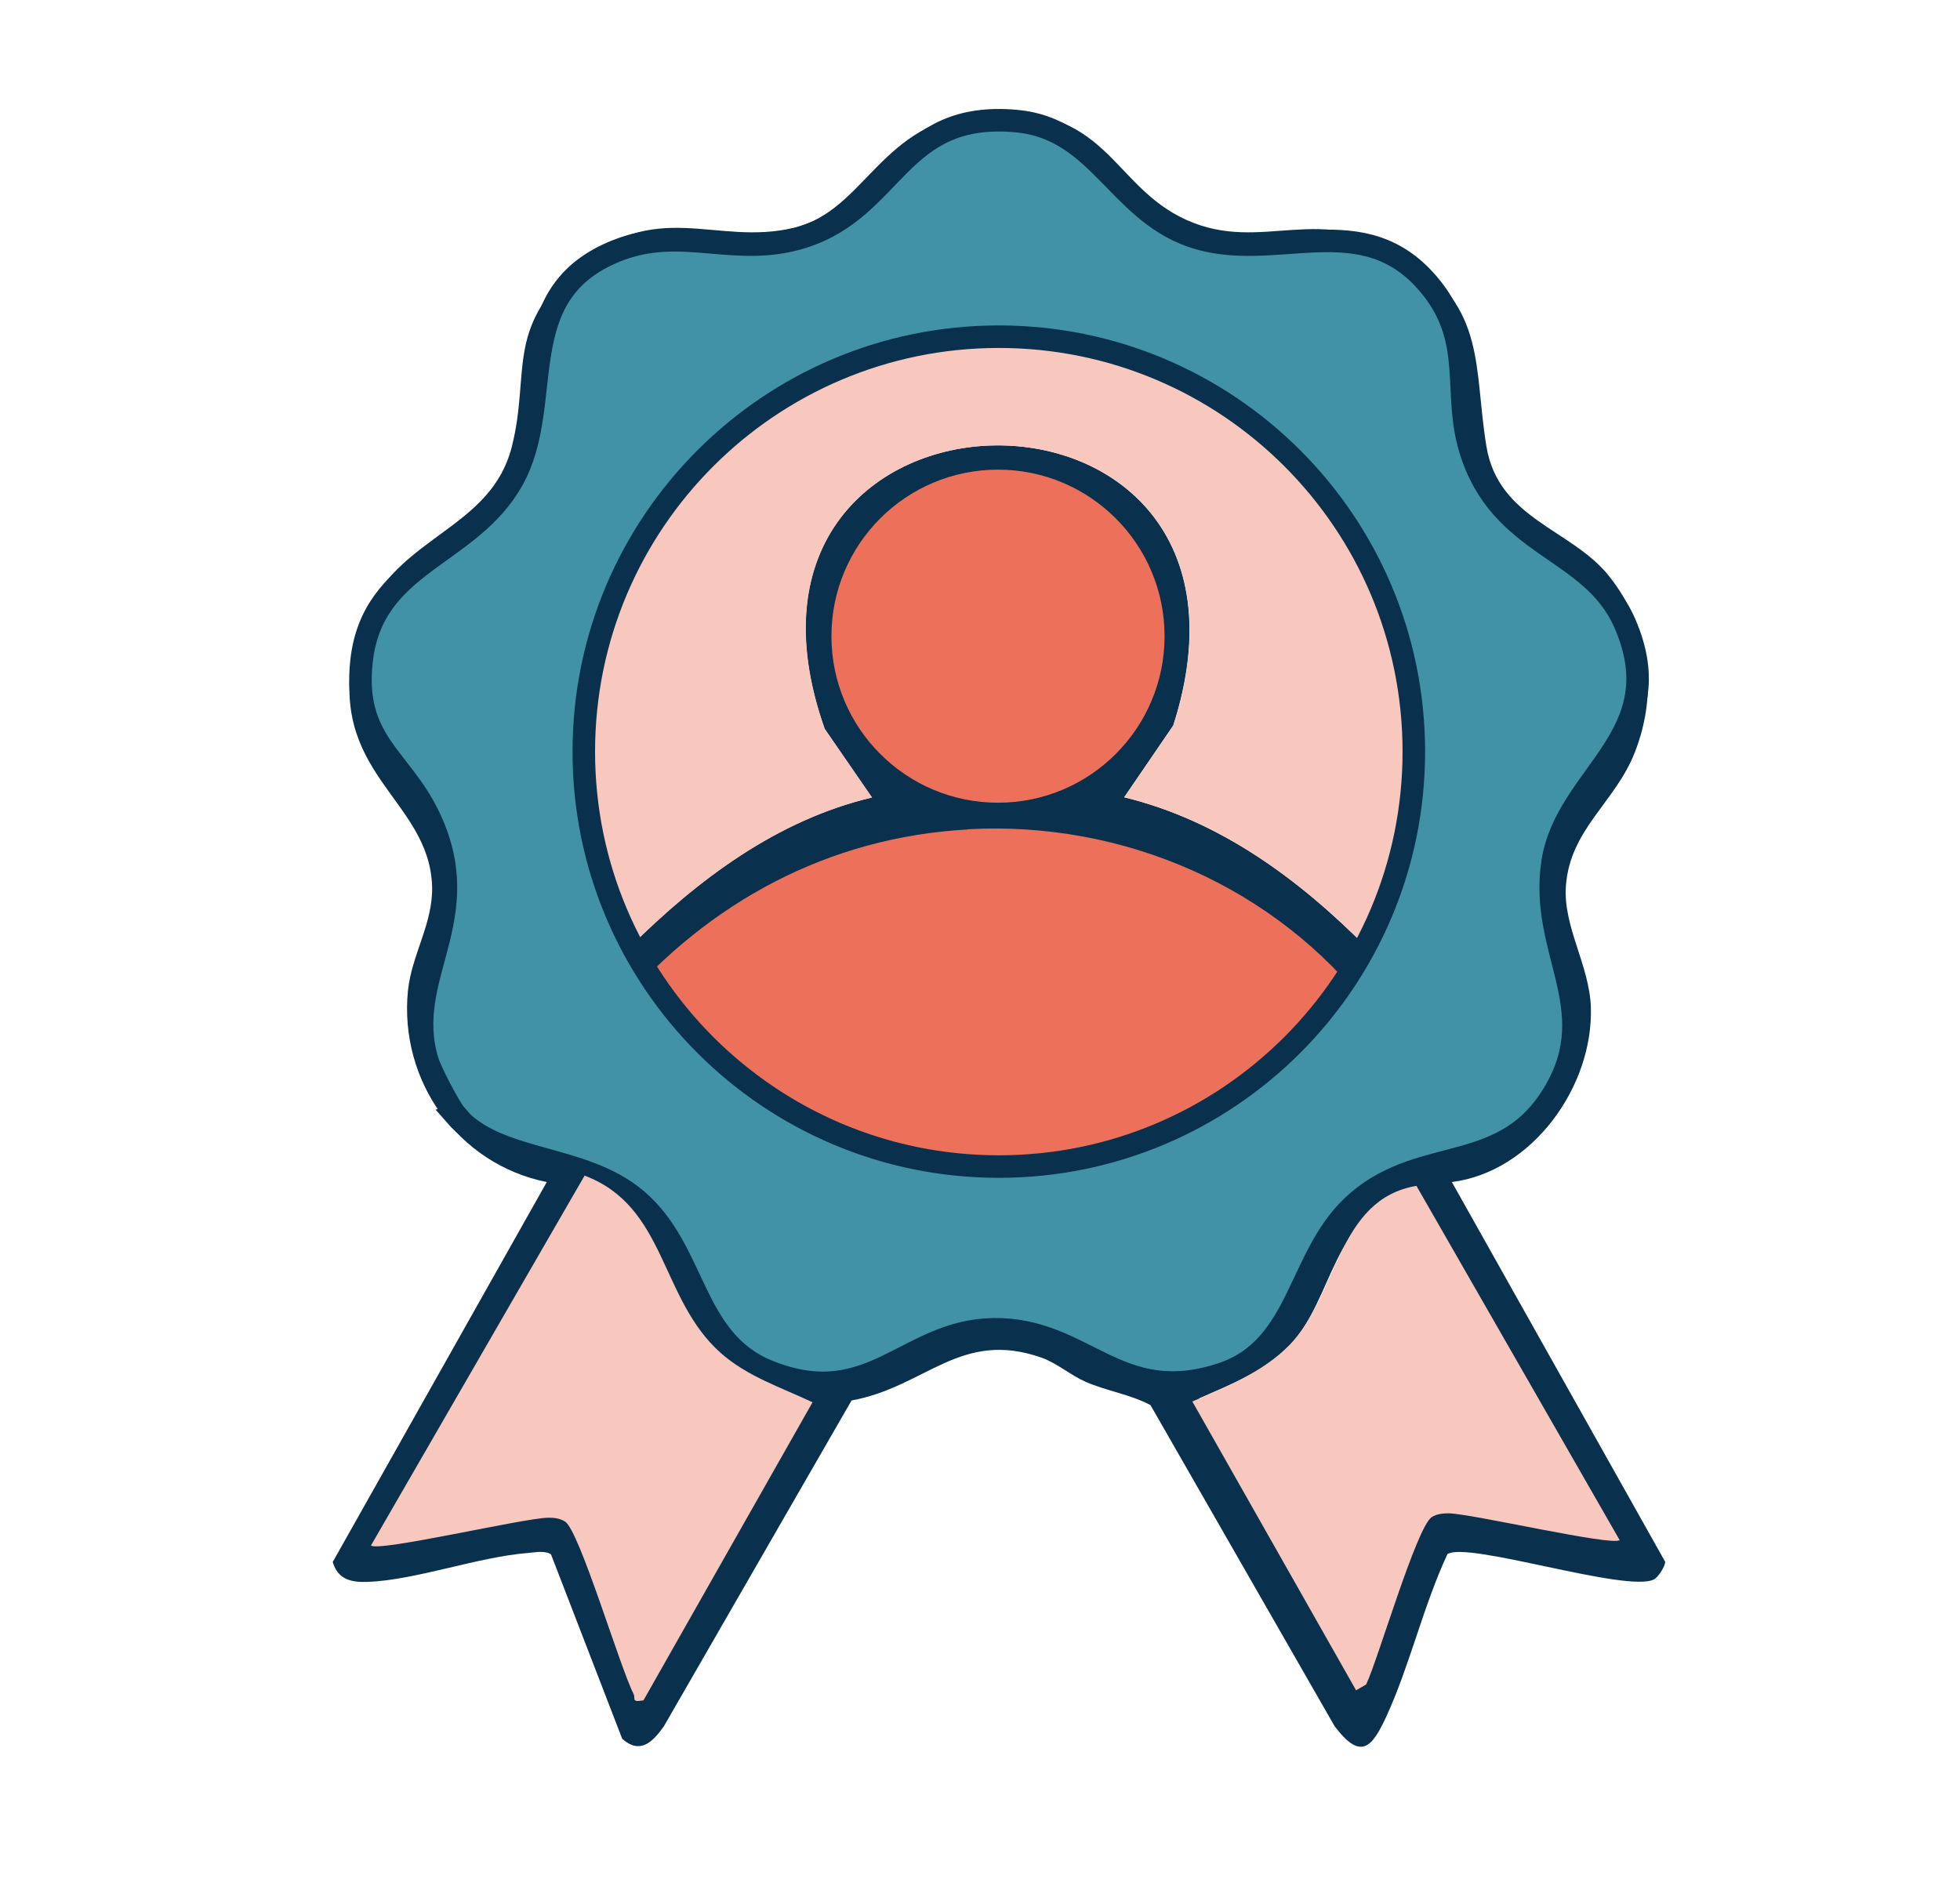
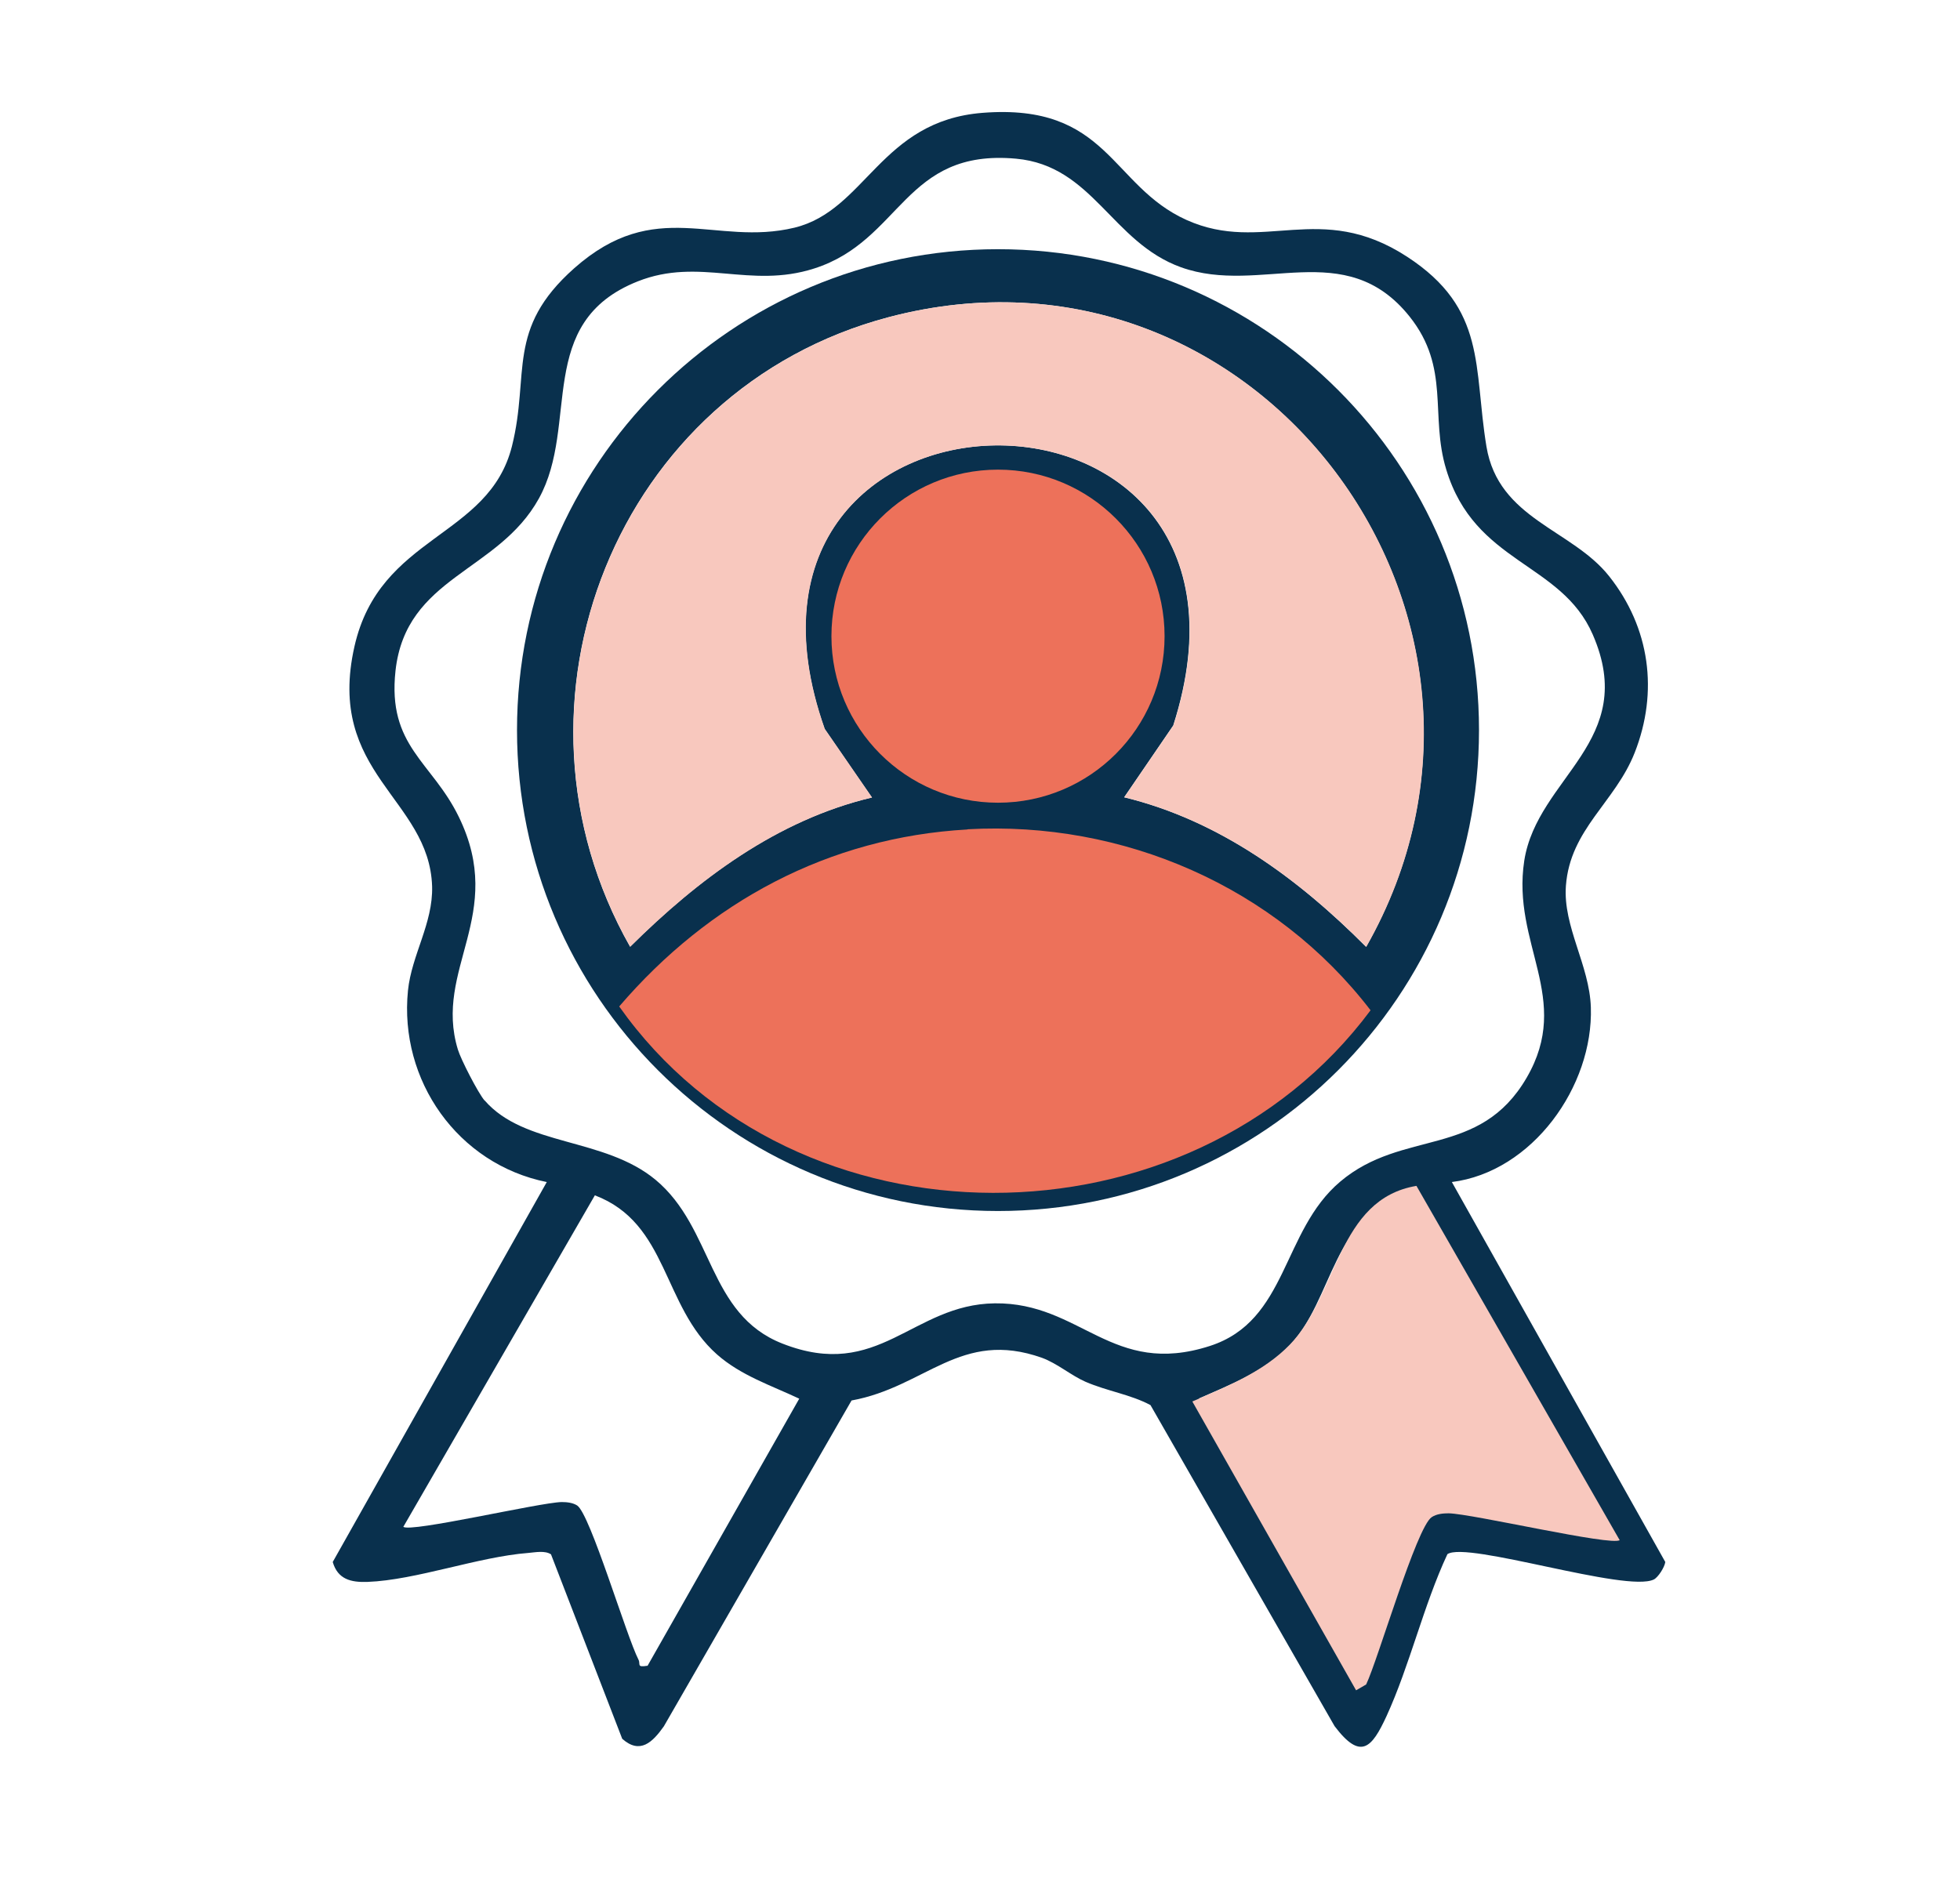
<svg xmlns="http://www.w3.org/2000/svg" id="Layer_1" data-name="Layer 1" viewBox="0 0 97.43 94.1">
  <defs>
    <style>
      .cls-1 {
        fill: #4292a7;
        stroke: #09304d;
        stroke-miterlimit: 10;
        stroke-width: 1.12px;
      }

      .cls-2 {
        fill: #ed715a;
      }

      .cls-3 {
        fill: #f8c8be;
      }

      .cls-4 {
        fill: #09304d;
      }
    </style>
  </defs>
  <path class="cls-4" d="M73.52,36.3c0,13.21-10.7,23.91-23.91,23.91s-23.91-10.71-23.91-23.91,10.7-23.91,23.91-23.91,23.91,10.71,23.91,23.91ZM67.91,47.07c9.27-16.32-5.41-36.14-23.74-31.3-13.54,3.58-19.71,19.2-12.85,31.3,3.37-3.35,7.3-6.3,12.02-7.42l-2.35-3.41c-6.55-18.54,23.36-18.99,17.33-.17l-2.44,3.57c4.73,1.15,8.65,4.04,12.02,7.43ZM56.6,31.73c0-3.86-3.13-6.99-6.99-6.99s-6.99,3.13-6.99,6.99,3.13,6.99,6.99,6.99,6.99-3.13,6.99-6.99ZM48.41,41.51c-6.1.34-11.34,3.18-15.27,7.77,7.71,10.92,25.01,10.84,32.95.17-4.16-5.42-10.85-8.32-17.68-7.94Z" />
  <path class="cls-3" d="M67.91,47.07c-3.37-3.38-7.29-6.28-12.02-7.43l2.44-3.57c6.03-18.82-23.88-18.37-17.33.17l2.35,3.41c-4.72,1.12-8.65,4.08-12.02,7.42-6.87-12.1-.69-27.72,12.85-31.3,18.33-4.84,33.01,14.97,23.74,31.3Z" />
  <path class="cls-2" d="M48.1,41.23c7.73-.43,15.31,2.85,20.03,9-9,12.09-28.61,12.18-37.35-.19,4.46-5.2,10.4-8.41,17.31-8.8Z" />
  <circle class="cls-2" cx="49.61" cy="31.63" r="8.28" />
  <path class="cls-4" d="M72.16,58.75l10.62,18.91c-.03.25-.35.76-.57.87-1.37.67-9.28-1.92-10.26-1.26-1.19,2.55-1.87,5.53-3.03,8.06-.73,1.58-1.28,2.21-2.58.49l-9.15-15.96c-.99-.53-2.14-.69-3.23-1.16-.71-.31-1.4-.91-2.16-1.19-4.05-1.44-5.78,1.45-9.47,2.12l-9.33,16.2c-.56.79-1.18,1.41-2.07.62l-3.54-9.17c-.3-.2-.78-.1-1.13-.07-2.48.19-5.58,1.35-7.99,1.44-.83.03-1.48-.13-1.73-.99l10.64-18.89c-4.42-.89-7.35-5.05-6.9-9.52.18-1.77,1.25-3.34,1.2-5.18-.14-4.38-5.29-5.6-3.86-11.93,1.26-5.57,6.68-5.37,7.83-9.96.9-3.6-.32-5.81,3.09-8.84,4.06-3.6,7-1.07,10.95-2.02,3.55-.86,4.28-5.31,9.35-5.71,6.26-.49,6.36,3.63,10.15,5.33,3.8,1.7,6.61-1,10.95,1.82,3.98,2.59,3.3,5.5,3.95,9.44.6,3.62,4.25,4.11,6.1,6.45,2.03,2.56,2.46,5.74,1.27,8.77-.97,2.47-3.21,3.8-3.42,6.62-.15,2.03,1.17,3.94,1.24,6.04.13,3.93-2.91,8.19-6.92,8.69ZM24.09,54.71c1.99,2.3,5.93,1.82,8.5,3.95,2.89,2.41,2.58,6.68,6.3,8.14,4.8,1.89,6.45-1.95,10.56-2,4.29-.05,5.82,3.69,10.69,2.12,3.88-1.25,3.57-5.71,6.48-8.17,3.12-2.64,6.93-1.14,9.27-5.17,2.29-3.94-.76-6.63-.12-10.79.65-4.15,5.72-5.94,3.4-11.25-1.57-3.6-5.86-3.5-7.28-8.2-.82-2.69.22-5.04-1.82-7.6-3.21-4.02-7.39-1.03-11.36-2.45-3.45-1.24-4.38-5.05-8.2-5.4-5.57-.51-5.68,4.07-10.04,5.46-3.21,1.03-5.69-.58-8.77.64-5.14,2.04-2.88,7.11-4.91,10.79s-6.61,3.87-7.13,8.57c-.41,3.76,1.81,4.51,3.15,7.27,2.37,4.87-1.27,7.56-.05,11.56.15.5,1.01,2.17,1.33,2.54ZM32.19,82.82l7.54-13.28c-1.4-.66-2.9-1.15-4.09-2.2-2.73-2.42-2.41-6.52-6.07-7.91l-9.52,16.48c.34.3,6.79-1.21,7.87-1.23.26,0,.55.03.77.17.65.43,2.44,6.48,3.05,7.67.11.22-.11.39.43.3ZM79.27,75.91l-9.35-16.3c-3.65.61-3.63,5.04-5.83,7.3-1.23,1.27-2.9,1.92-4.49,2.62l7.53,13.29.46-.26c.55-1.14,2.31-7.24,3.02-7.7.22-.15.51-.18.77-.17,1.08.02,7.54,1.53,7.87,1.23Z" />
-   <path class="cls-1" d="M22.66,55.43c-.34-.39-1.25-2.16-1.41-2.68-1.28-4.22,2.55-7.06.05-12.2-1.42-2.91-3.76-3.7-3.33-7.67.54-4.96,5.38-5.18,7.52-9.04s-.24-9.23,5.18-11.38c3.25-1.29,5.88.4,9.26-.68,4.6-1.47,4.72-6.3,10.6-5.76,4.03.37,5.01,4.39,8.65,5.7,4.18,1.5,8.6-1.65,11.98,2.59,2.15,2.7,1.06,5.18,1.92,8.02,1.5,4.96,6.03,4.86,7.69,8.66,2.44,5.61-2.91,7.49-3.59,11.87-.68,4.4,2.54,7.23.12,11.39-2.47,4.25-6.49,2.67-9.78,5.46-3.07,2.6-2.75,7.3-6.84,8.62-5.13,1.66-6.75-2.29-11.28-2.24-4.34.05-6.08,4.11-11.15,2.11-3.92-1.54-3.6-6.05-6.65-8.59-2.71-2.26-6.86-1.75-8.97-4.17ZM70.28,37.37c0-11.4-9.24-20.63-20.63-20.63s-20.63,9.24-20.63,20.63,9.24,20.63,20.63,20.63,20.63-9.24,20.63-20.63Z" />
  <path class="cls-3" d="M80.52,76.57c-.37.32-7.34-1.31-8.51-1.33-.28,0-.6.03-.84.19-.76.5-2.67,7.09-3.26,8.32l-.5.29-8.14-14.36c1.72-.75,3.52-1.46,4.85-2.83,2.37-2.45,2.36-7.23,6.29-7.89l10.1,17.61Z" />
-   <path class="cls-3" d="M31.97,84.54c-.61.11-.36-.09-.48-.33-.68-1.33-2.68-8.09-3.4-8.56-.25-.16-.57-.2-.86-.19-1.21.02-8.41,1.71-8.79,1.38l10.62-18.39c4.08,1.54,3.73,6.12,6.77,8.82,1.32,1.17,3,1.71,4.56,2.45l-8.41,14.83Z" />
</svg>